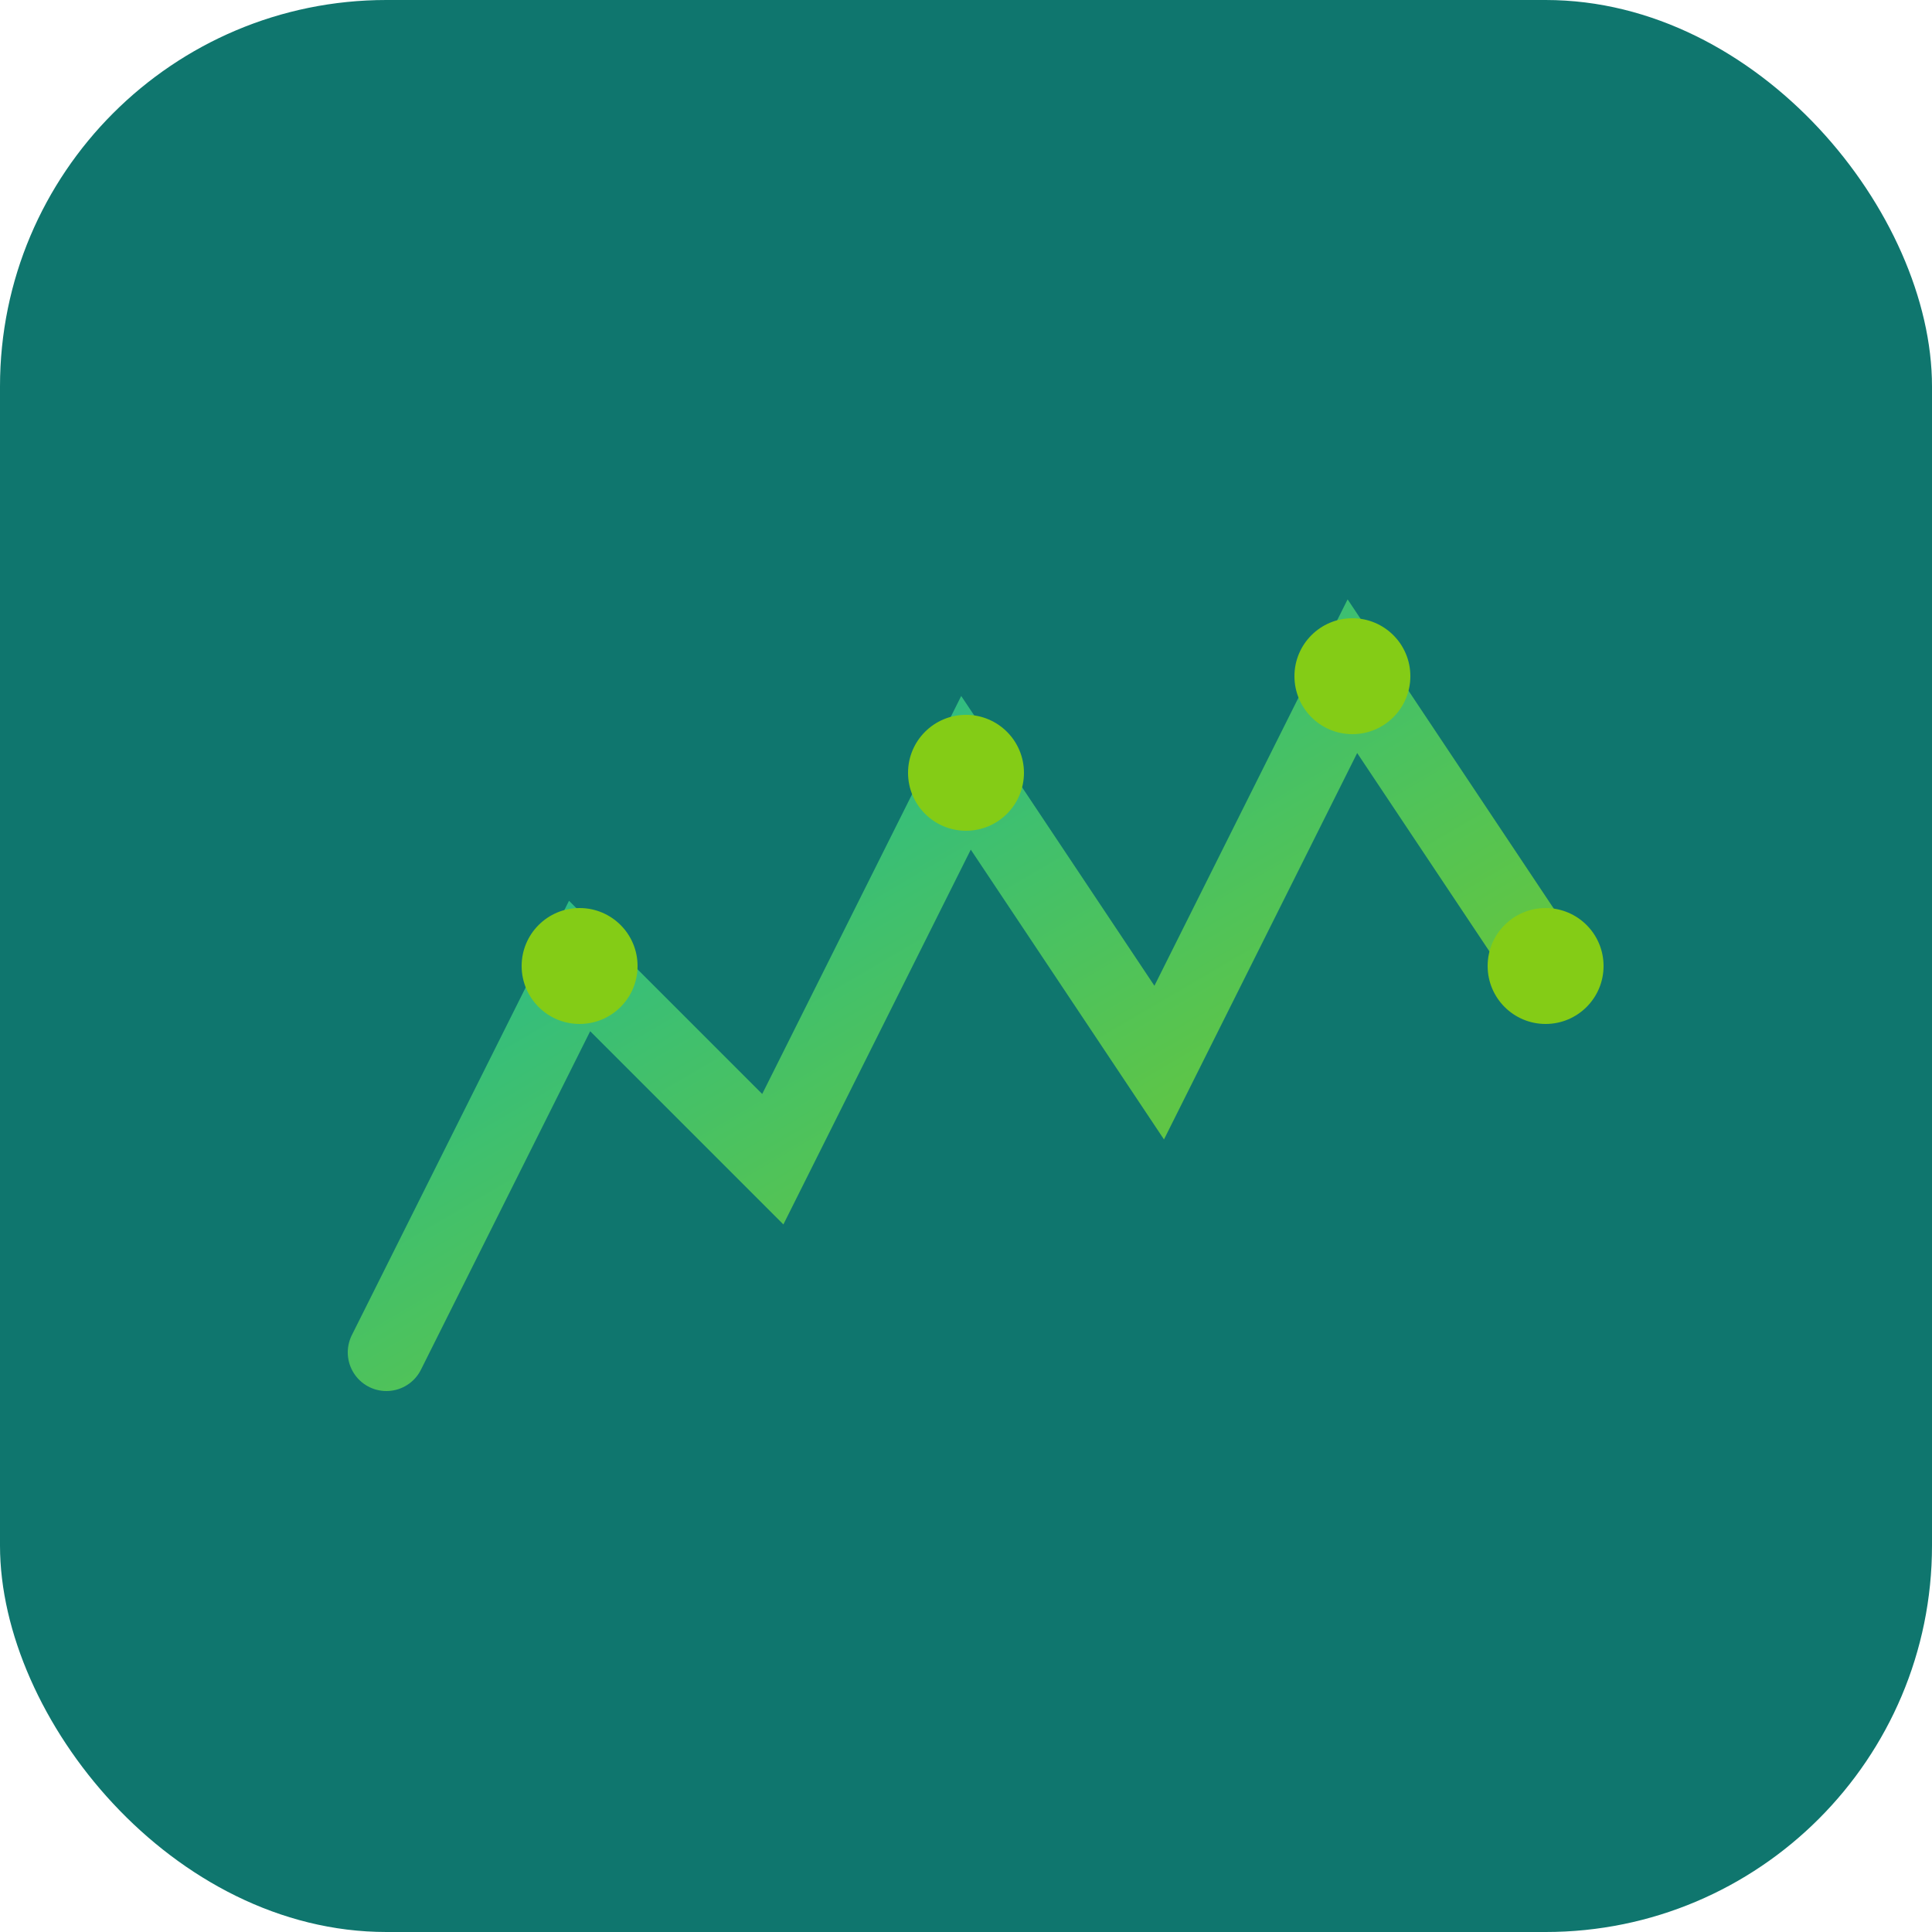
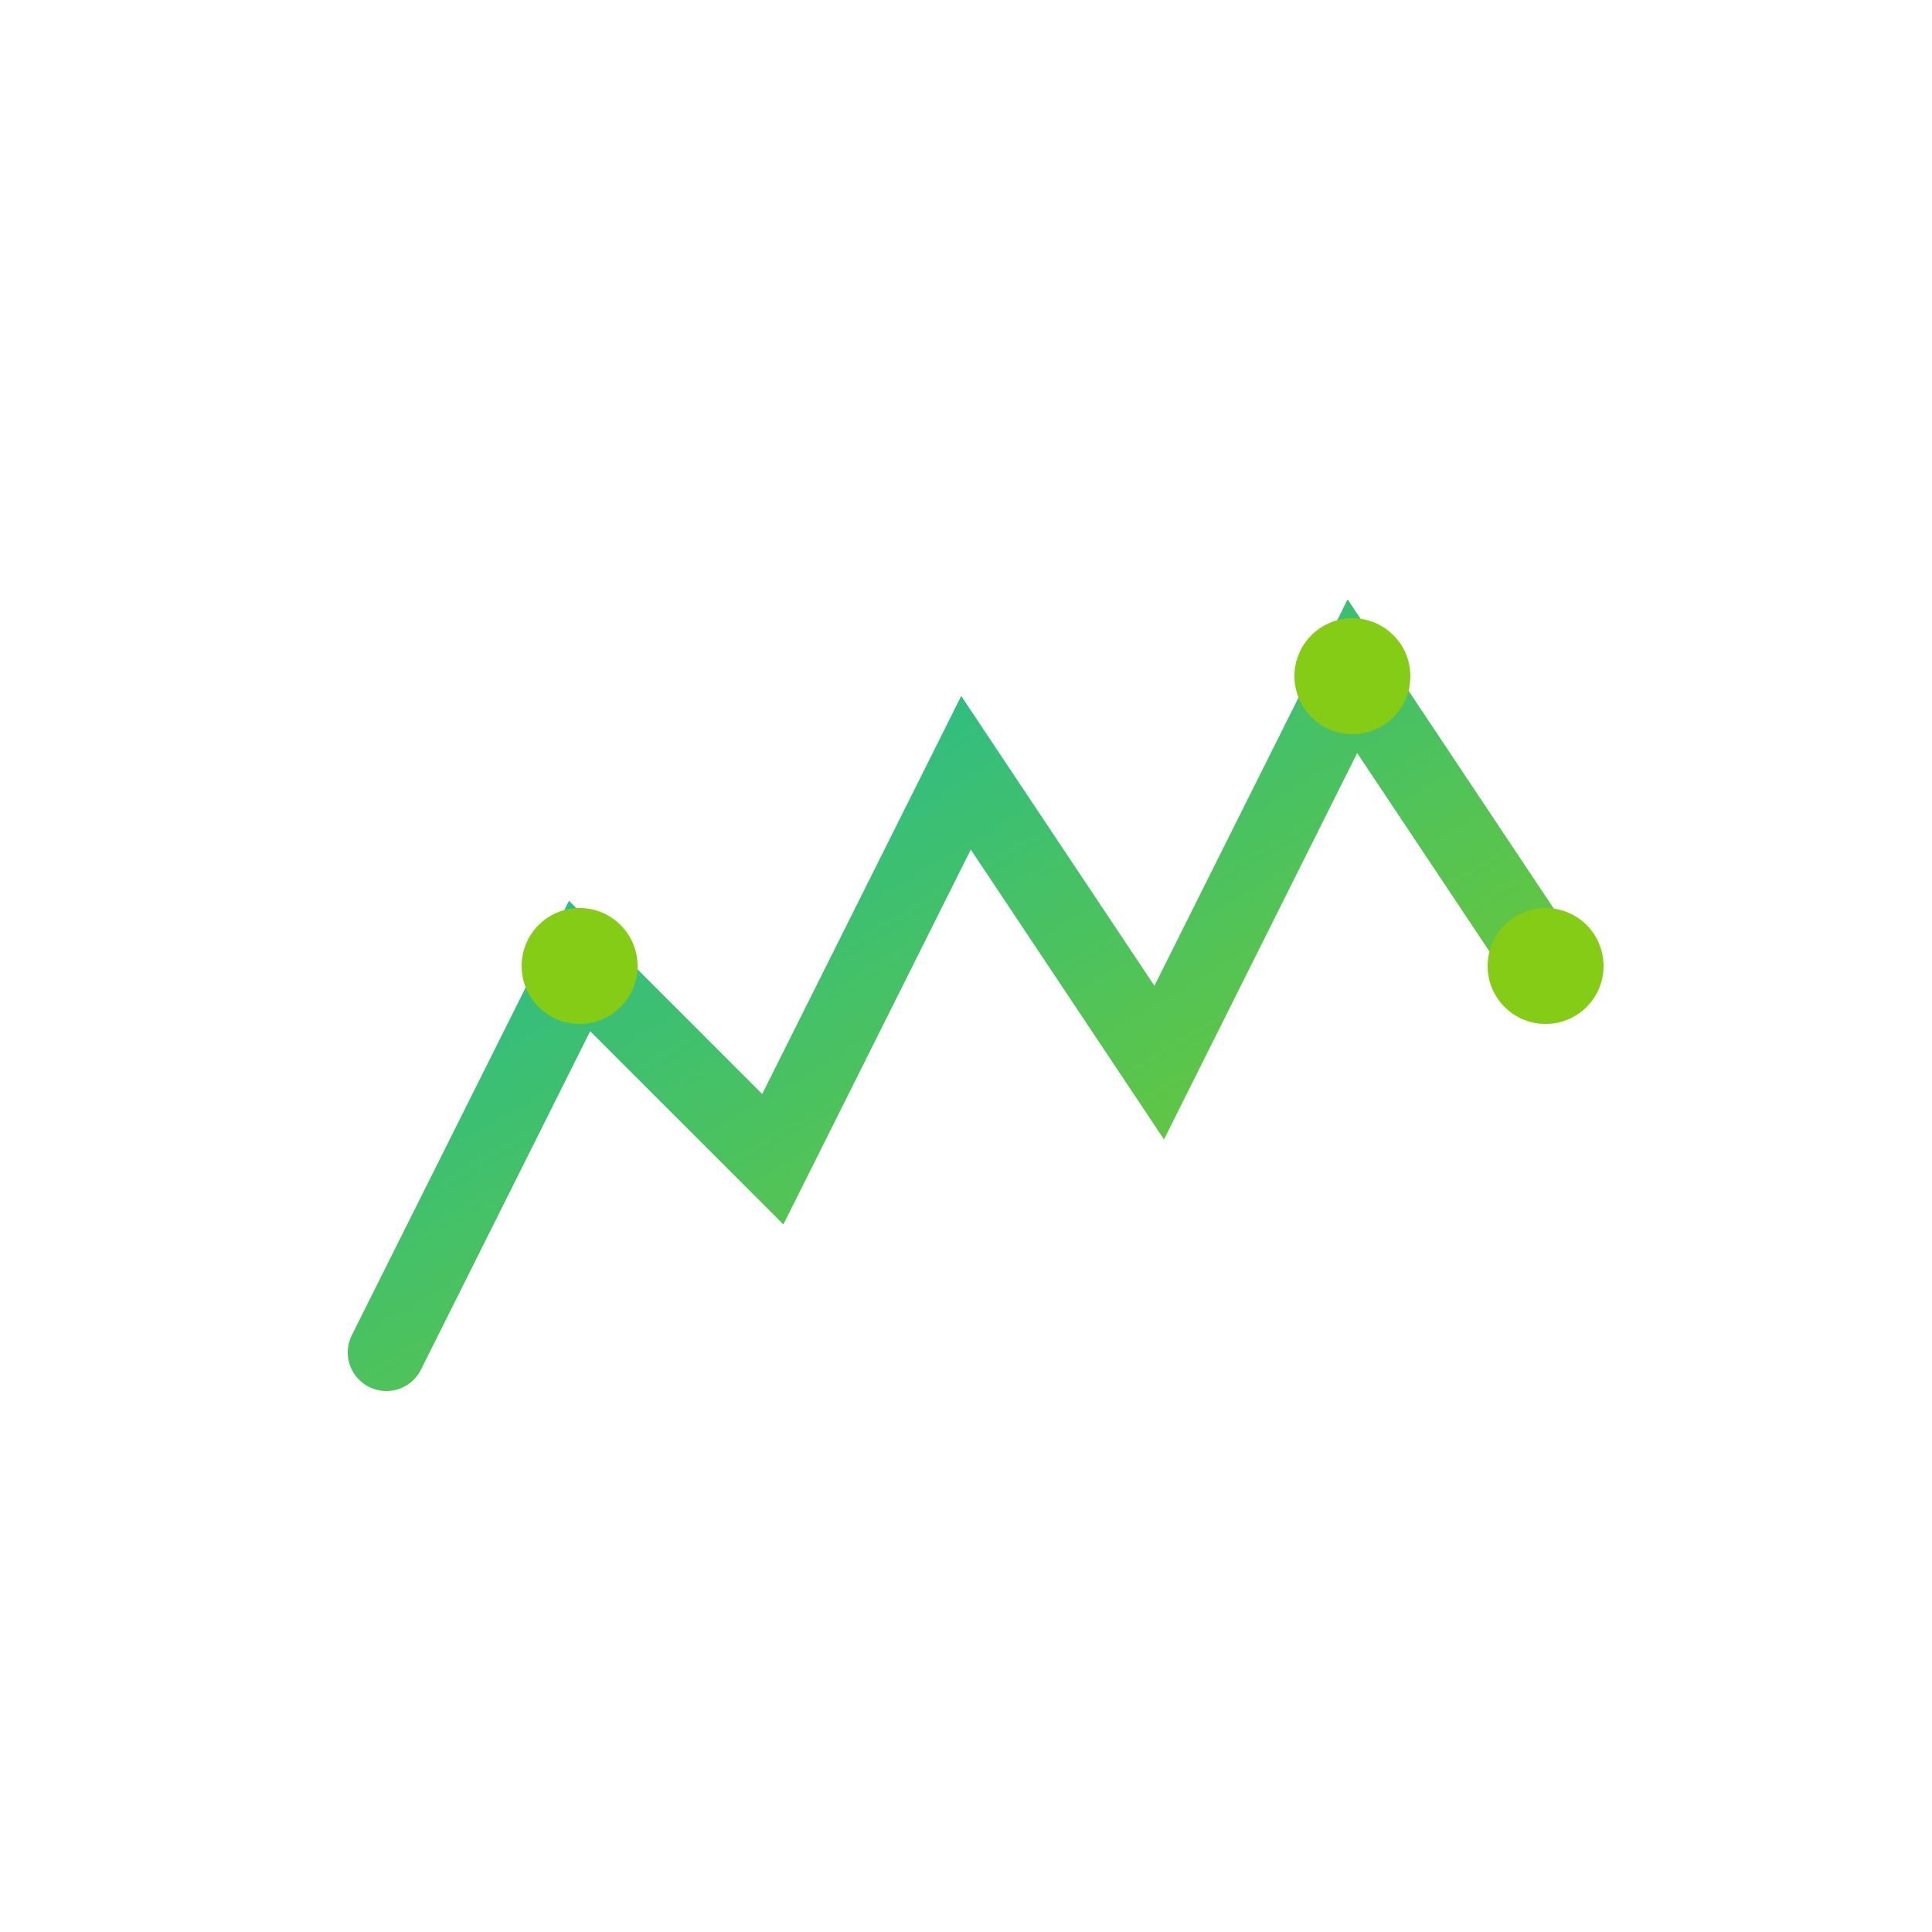
<svg xmlns="http://www.w3.org/2000/svg" viewBox="0 0 100 100">
  <defs>
    <linearGradient id="grad" x1="0%" y1="0%" x2="100%" y2="100%">
      <stop offset="0%" style="stop-color:#14b8a6;stop-opacity:1" />
      <stop offset="100%" style="stop-color:#84cc16;stop-opacity:1" />
    </linearGradient>
  </defs>
-   <rect width="100" height="100" fill="#0f766e" rx="20" />
  <path d="M20 70 L30 50 L40 60 L50 40 L60 55 L70 35 L80 50" stroke="url(#grad)" stroke-width="4" fill="none" stroke-linecap="round" />
  <circle cx="30" cy="50" r="3" fill="#84cc16" />
-   <circle cx="50" cy="40" r="3" fill="#84cc16" />
  <circle cx="70" cy="35" r="3" fill="#84cc16" />
  <circle cx="80" cy="50" r="3" fill="#84cc16" />
</svg>